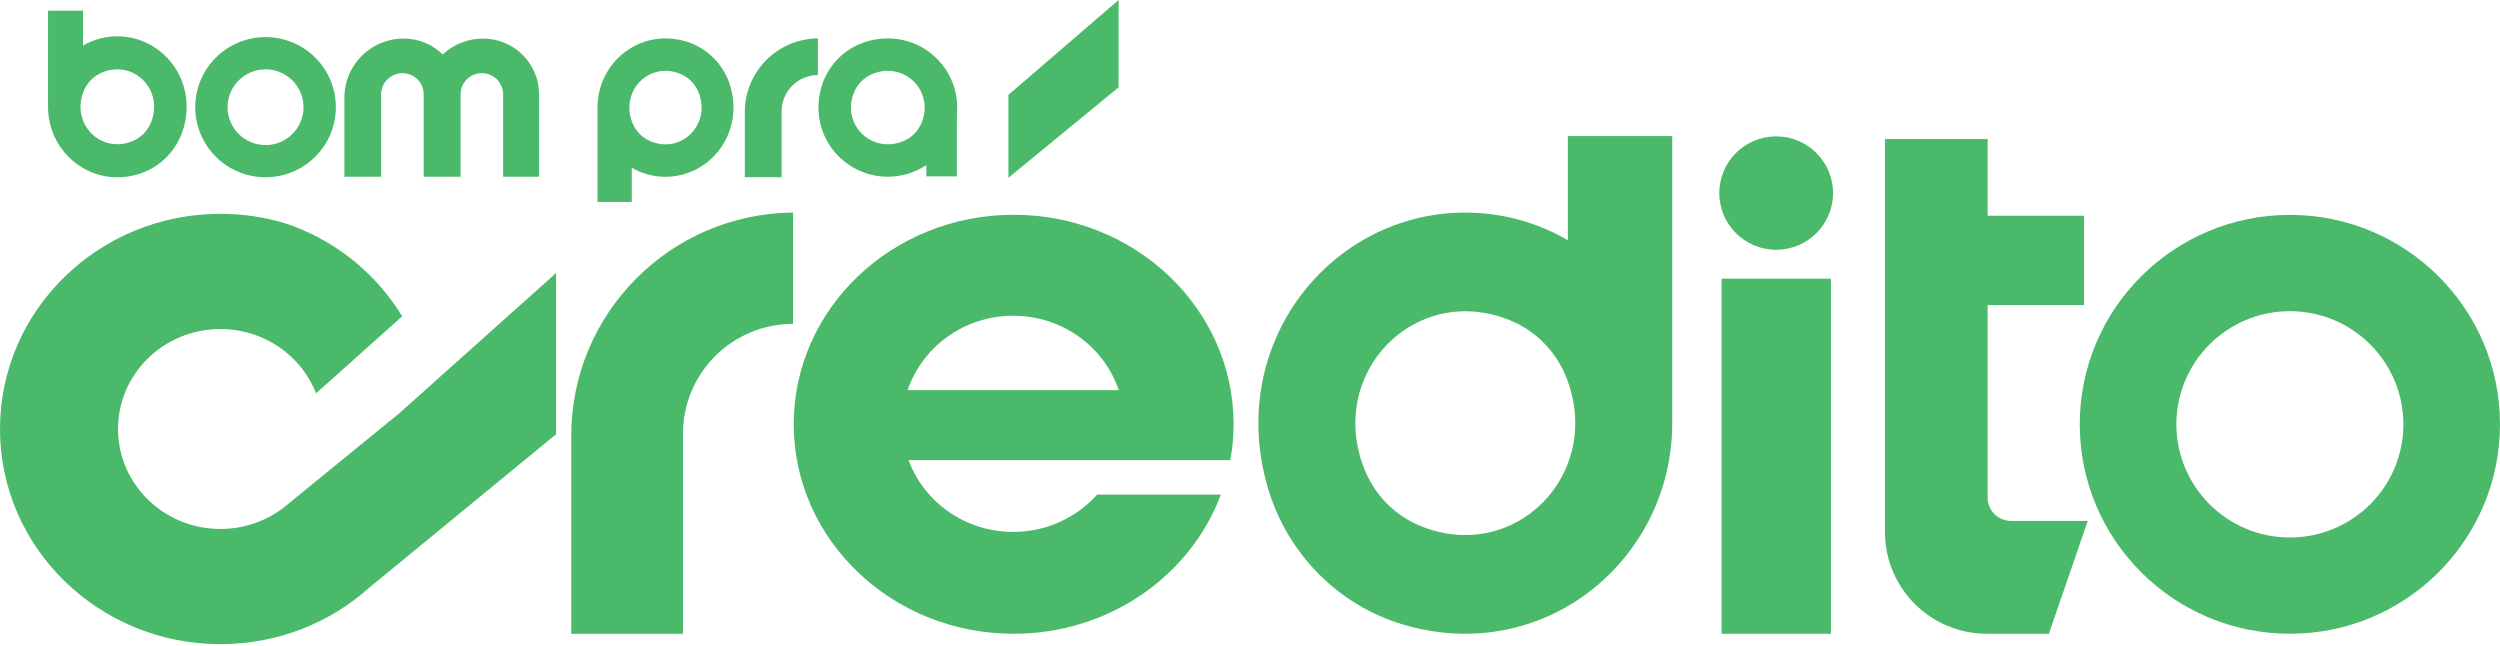
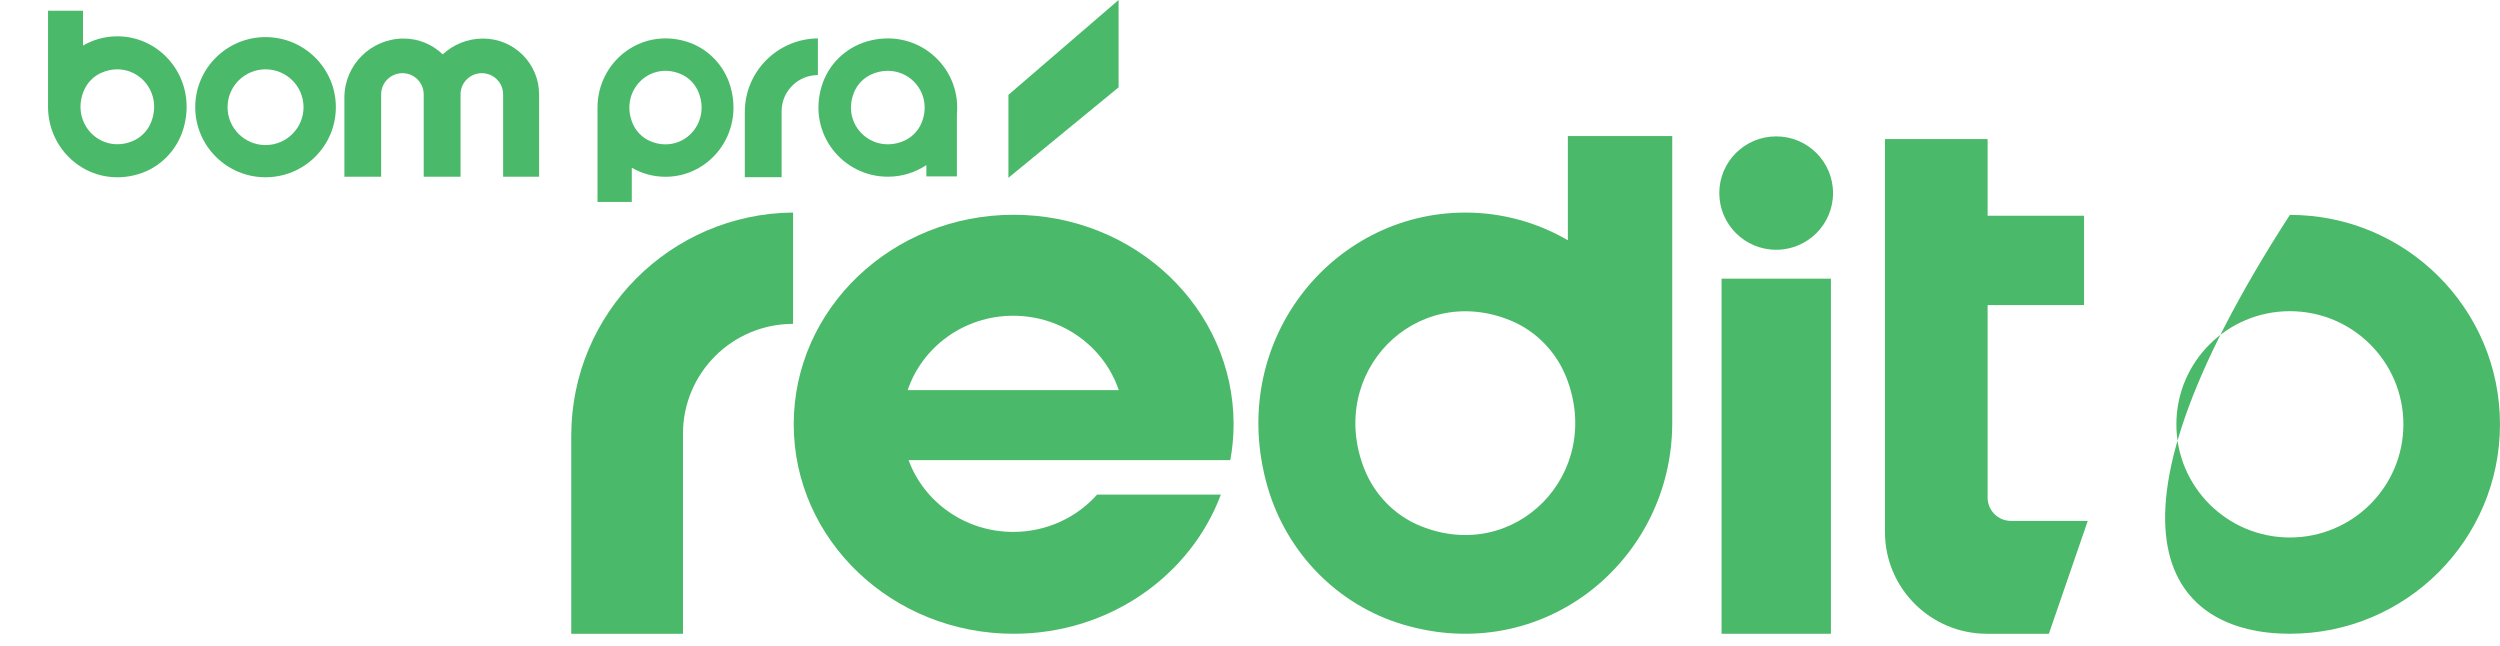
<svg xmlns="http://www.w3.org/2000/svg" width="1200" height="310" viewBox="0 0 1200 310" fill="none">
  <g clip-path="url(#clip0_237_4596)">
-     <path d="M191.856 198.196L138.886 241.418C130.153 249.171 118.541 253.902 105.809 253.902C78.654 253.902 56.651 232.416 56.651 205.916C56.651 179.415 78.654 157.93 105.809 157.93C126.769 157.93 144.664 170.742 151.727 188.778L193.054 151.82C180.333 130.97 160.461 114.927 136.799 107.163C127 104.217 116.597 102.629 105.809 102.629C47.379 102.64 0 148.885 0 205.916C0 262.947 47.379 309.191 105.809 309.191C133.459 309.191 158.626 298.832 177.477 281.87L266.929 208.435V131.057L191.856 198.185V198.196Z" fill="#4AB969" />
    <path d="M231.886 18.507C224.394 18.507 217.583 21.398 212.508 26.106C207.664 21.409 201.061 18.507 193.756 18.507C178.048 18.507 165.305 31.209 165.305 46.869V84.846H182.947V45.303C182.947 39.674 187.528 35.119 193.163 35.119C198.799 35.119 203.379 39.674 203.379 45.303V84.846H221.066V45.303C221.066 39.674 225.635 35.119 231.282 35.119C236.928 35.119 241.498 39.674 241.498 45.303V84.846H258.767V45.314C258.767 30.509 246.727 18.507 231.875 18.507" fill="#4AB969" />
    <path d="M39.833 5.147V21.879C44.688 19.054 50.324 17.433 56.322 17.433C77.952 17.433 94.759 38.426 88.124 61.466C85.059 72.121 76.831 80.487 66.351 83.608C43.766 90.332 23.19 73.369 23.059 51.479V5.147H39.833ZM63.506 67.795C67.636 66.12 70.932 62.78 72.569 58.575C78.622 43.135 64.319 28.581 49.126 34.735C44.996 36.411 41.7 39.751 40.064 43.956C34.011 59.396 48.313 73.95 63.506 67.795Z" fill="#4AB969" />
    <path d="M127.461 17.806C108.819 17.806 93.715 32.874 93.715 51.446C93.715 70.018 108.83 85.086 127.461 85.086C146.092 85.086 161.208 70.018 161.208 51.446C161.208 32.874 146.092 17.806 127.461 17.806ZM127.461 69.635C117.388 69.635 109.226 61.499 109.226 51.457C109.226 41.415 117.388 33.279 127.461 33.279C137.535 33.279 145.697 41.415 145.697 51.457C145.697 61.499 137.535 69.635 127.461 69.635Z" fill="#4AB969" />
    <path d="M392.589 18.43C373.19 18.616 357.514 34.341 357.514 53.724V85.043H375.178V53.395C375.178 43.813 382.977 36.039 392.589 36.039V18.43Z" fill="#4AB969" />
    <path d="M459.456 51.632C459.456 30.049 438.793 13.283 416.119 19.897C405.628 22.964 397.389 31.166 394.325 41.623C387.679 64.237 404.508 84.824 426.16 84.824C433.003 84.824 439.364 82.765 444.648 79.239V84.66H459.313V54.611C459.401 53.625 459.456 52.64 459.456 51.632ZM433.344 67.85C418.14 73.884 403.827 59.615 409.88 44.46C411.527 40.342 414.823 37.057 418.953 35.414C434.157 29.381 448.471 43.649 442.418 58.805C440.77 62.934 437.474 66.208 433.344 67.85Z" fill="#4AB969" />
    <path d="M303.257 96.924V80.498C308.024 83.28 313.55 84.857 319.438 84.857C340.65 84.857 357.139 64.247 350.636 41.634C347.626 31.177 339.552 22.953 329.27 19.897C307.112 13.294 286.933 29.95 286.801 51.435V96.924H303.268H303.257ZM326.479 35.414C330.533 37.057 333.762 40.342 335.377 44.471C341.309 59.637 327.281 73.917 312.385 67.872C308.332 66.23 305.102 62.944 303.487 58.816C297.555 43.649 311.583 29.37 326.479 35.414Z" fill="#4AB969" />
    <path d="M486.556 103.089C428.247 103.089 380.988 148.107 380.988 203.649C380.988 259.191 428.258 304.209 486.556 304.209C532.43 304.209 571.449 276.34 586.016 237.41H526.619C516.842 248.372 502.441 255.314 486.347 255.314C463.19 255.314 443.483 240.947 436.123 220.875H523.071V220.853H590.553C591.563 215.257 592.124 209.519 592.124 203.649C592.124 148.107 544.854 103.089 486.556 103.089ZM435.684 187.278C442.67 166.537 462.707 151.557 486.347 151.557C509.987 151.557 530.035 166.537 537.011 187.278H435.684Z" fill="#4AB969" />
    <path d="M380.67 102.016C321.778 102.564 274.201 150.308 274.201 209.146V304.209H327.831V208.15C327.831 179.054 351.493 155.466 380.67 155.455V102.027V102.016Z" fill="#4AB969" />
    <path d="M965.279 250.036C959.083 250.036 954.052 245.032 954.052 238.845V146.421H1000.34V103.549H954.052V66.766H904.783V255.391C904.783 282.351 926.71 304.209 953.755 304.209H983.459L1002.12 250.047H965.279V250.036Z" fill="#4AB969" />
    <path d="M752.573 65.321V115.321C738.062 106.878 721.254 102.038 703.348 102.038C638.777 102.038 588.586 164.752 608.403 233.599C617.565 265.433 642.128 290.433 673.403 299.752C740.83 319.846 802.259 269.167 802.665 203.759H802.676V65.321H752.584H752.573ZM681.894 252.511C669.558 247.506 659.737 237.509 654.816 224.959C636.756 178.802 679.456 135.35 724.802 153.725C737.139 158.73 746.96 168.728 751.881 181.277C769.941 227.423 727.241 270.886 681.894 252.5" fill="#4AB969" />
-     <path d="M1099.14 103.144C1043.45 103.144 998.289 148.151 998.289 203.671C998.289 259.191 1043.44 304.198 1099.14 304.198C1154.85 304.198 1199.99 259.191 1199.99 203.671C1199.99 148.151 1154.84 103.144 1099.14 103.144ZM1099.14 257.997C1069.06 257.997 1044.66 233.676 1044.66 203.682C1044.66 173.688 1069.06 149.367 1099.14 149.367C1129.23 149.367 1153.63 173.688 1153.63 203.682C1153.63 233.676 1129.23 257.997 1099.14 257.997Z" fill="#4AB969" />
+     <path d="M1099.14 103.144C998.289 259.191 1043.44 304.198 1099.14 304.198C1154.85 304.198 1199.99 259.191 1199.99 203.671C1199.99 148.151 1154.84 103.144 1099.14 103.144ZM1099.14 257.997C1069.06 257.997 1044.66 233.676 1044.66 203.682C1044.66 173.688 1069.06 149.367 1099.14 149.367C1129.23 149.367 1153.63 173.688 1153.63 203.682C1153.63 233.676 1129.23 257.997 1099.14 257.997Z" fill="#4AB969" />
    <path d="M878.837 304.209V133.762H826.35V304.209H878.837Z" fill="#4AB969" />
    <path d="M879.858 92.675C879.858 107.7 867.643 119.888 852.56 119.888C837.477 119.888 825.262 107.71 825.262 92.675C825.262 77.64 837.477 65.463 852.56 65.463C867.643 65.463 879.858 77.64 879.858 92.675Z" fill="#4AB969" />
    <path d="M484.041 45.522V85.382C484.283 85.174 484.524 84.966 484.755 84.747L536.924 41.919V0L484.041 45.522Z" fill="#4AB969" />
  </g>
  <defs>
    <clipPath id="clip0_237_4596">
      <rect width="1200" height="309.202" fill="white" />
    </clipPath>
  </defs>
</svg>